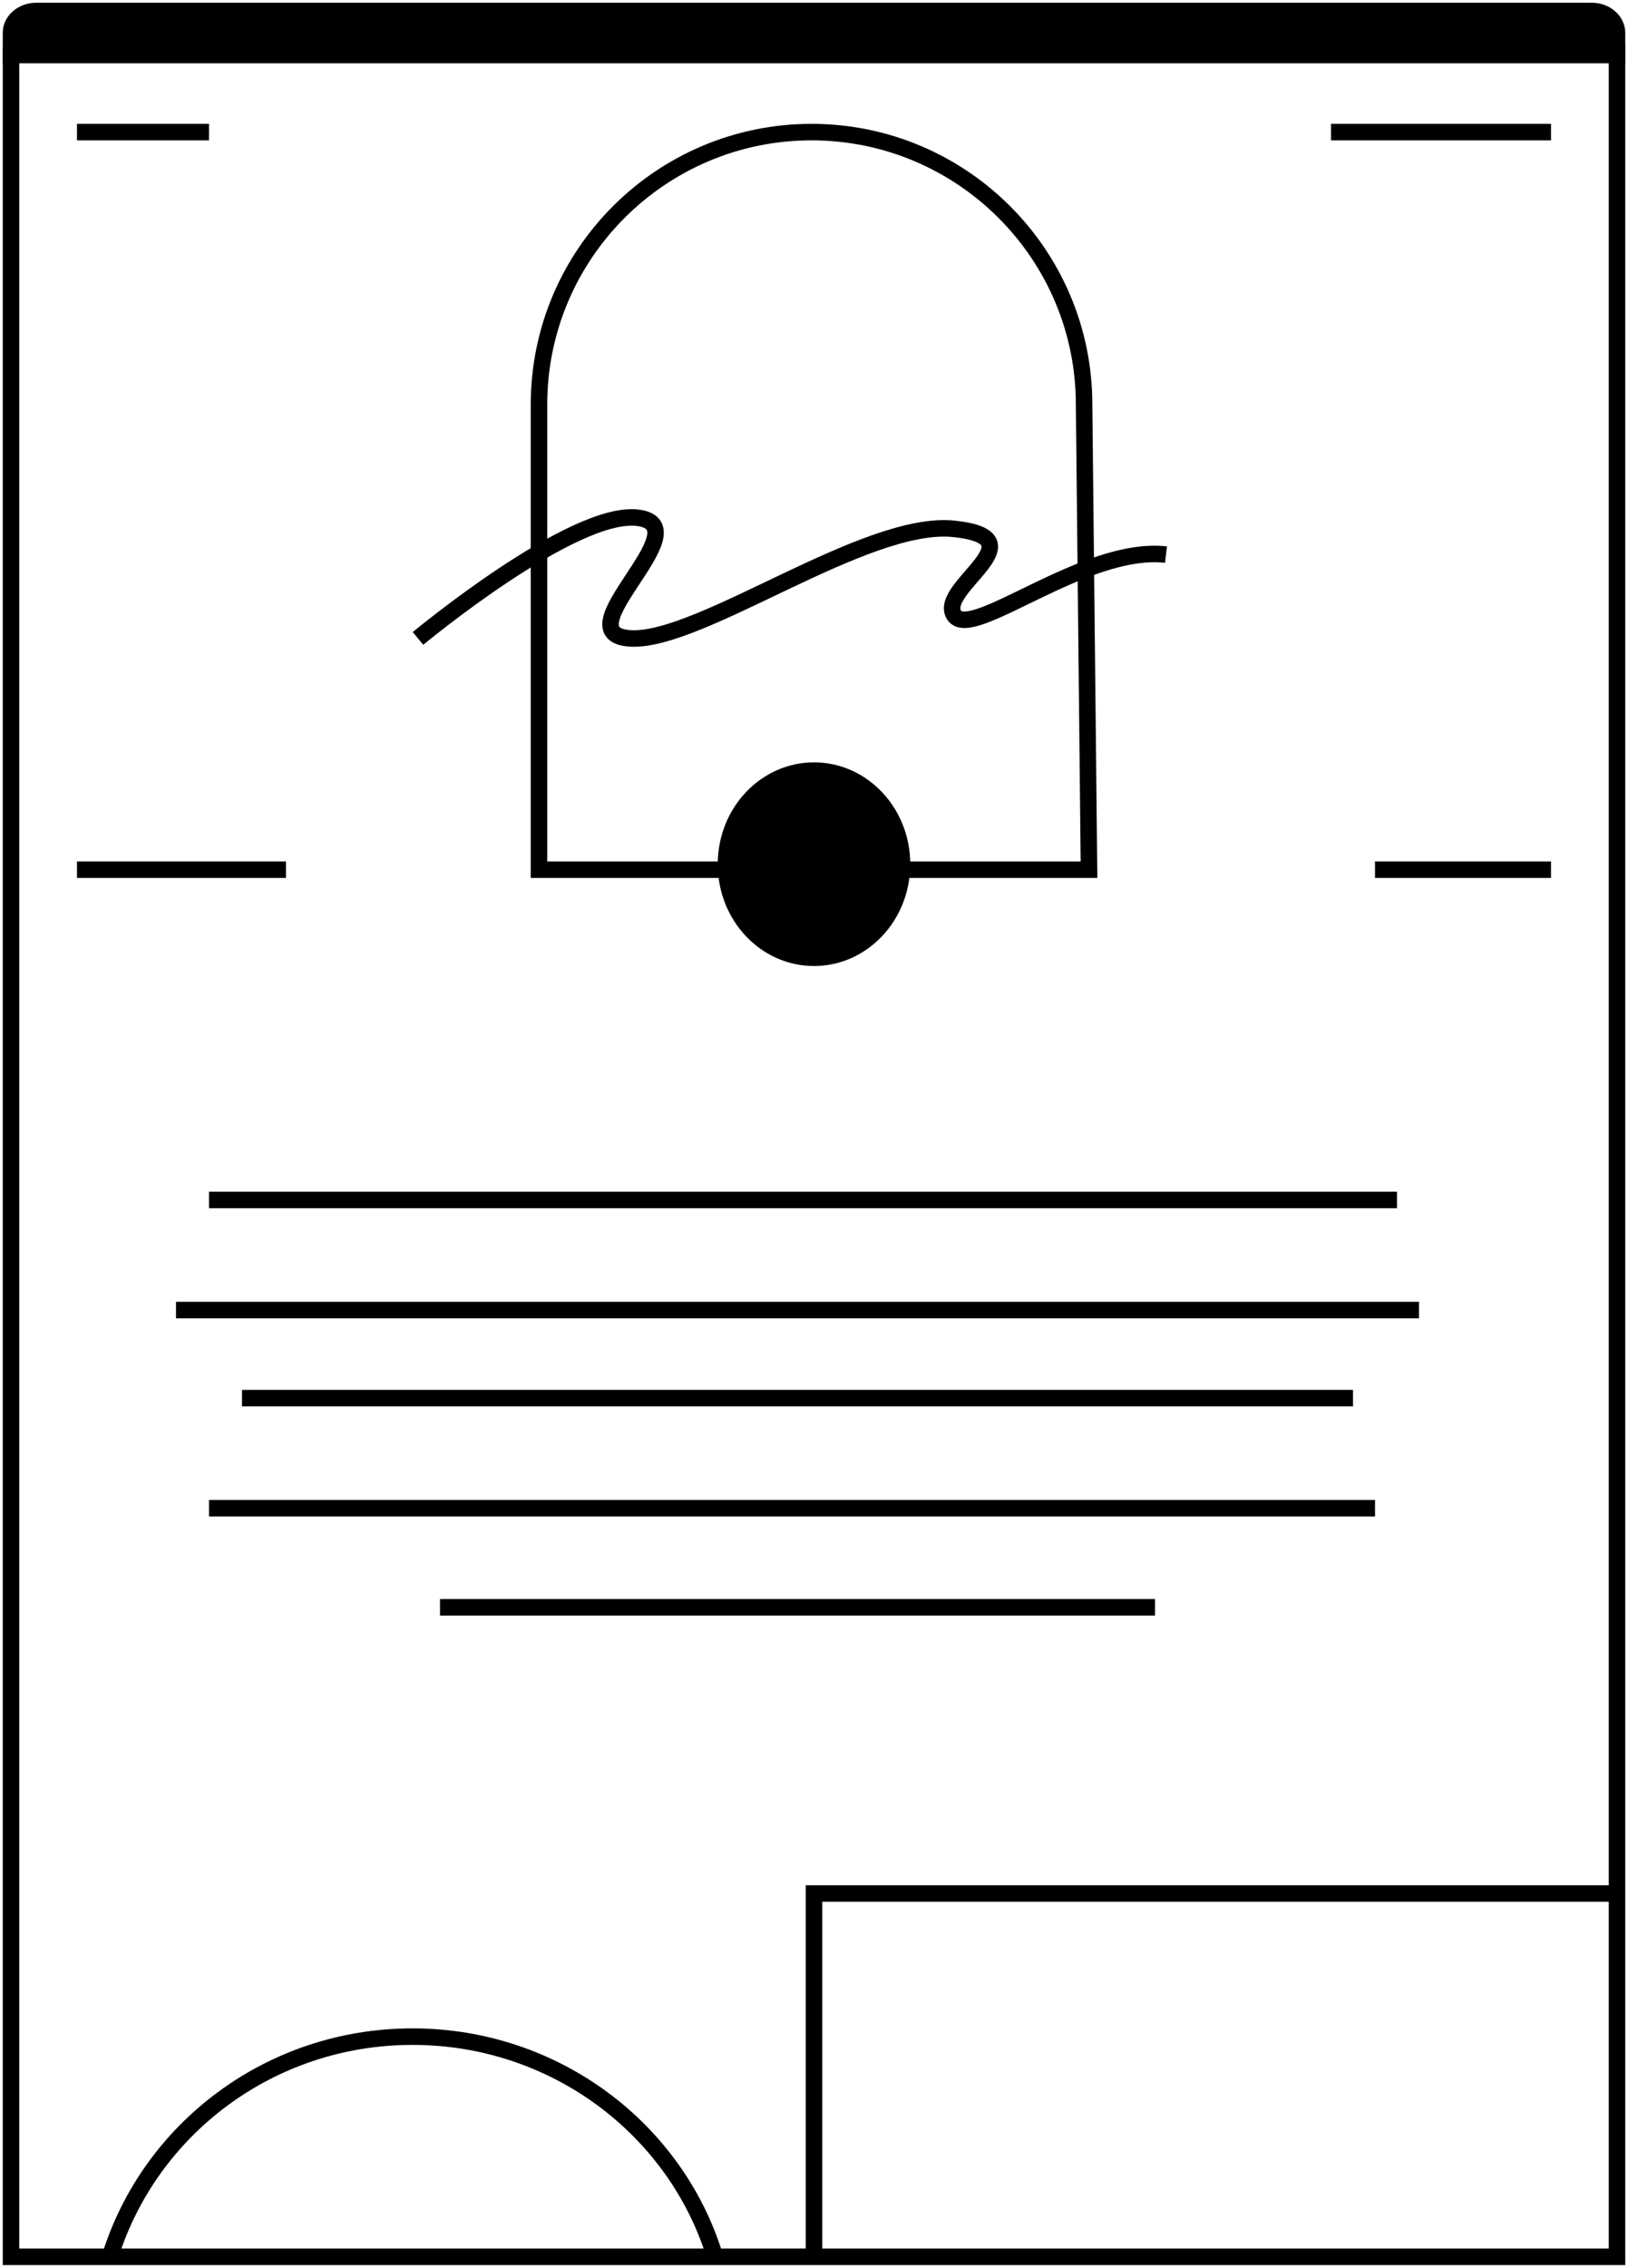
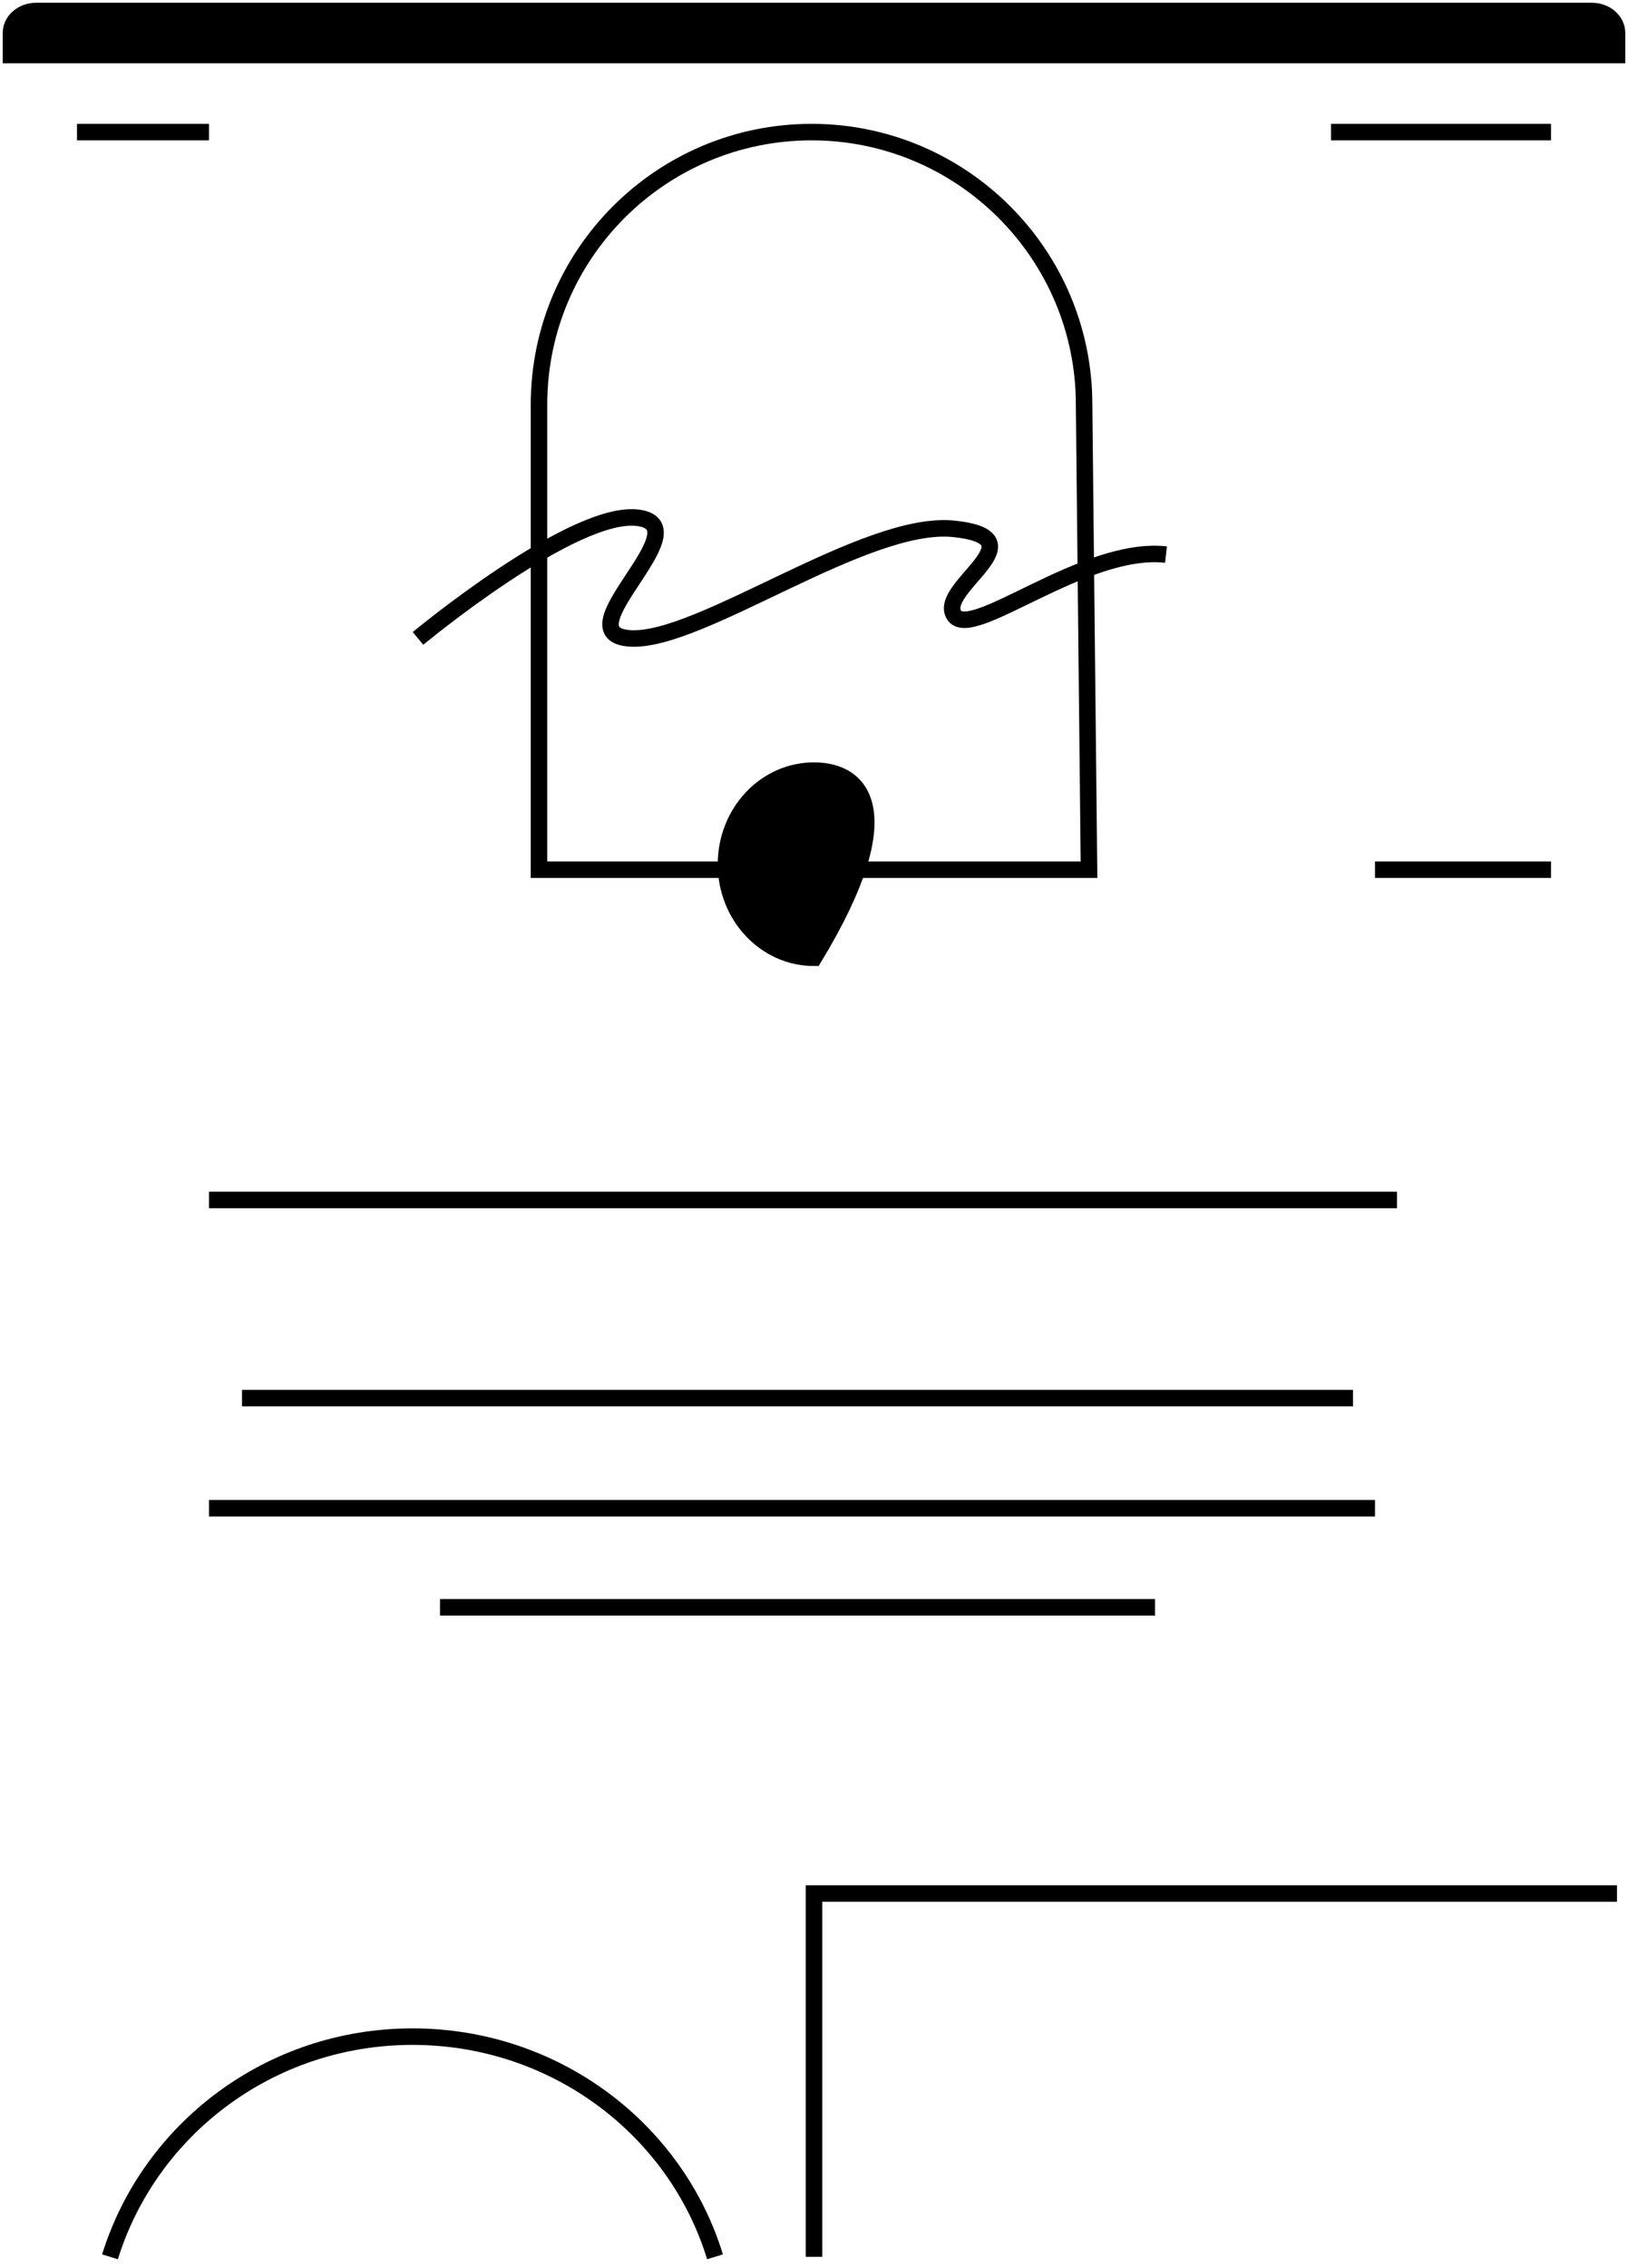
<svg xmlns="http://www.w3.org/2000/svg" width="148" height="206" viewBox="0 0 148 206" fill="none">
-   <path d="M147 4V205H1V4.279" stroke="black" stroke-width="1.5" stroke-miterlimit="10" />
  <path d="M147 5H1V2.976C1 1.867 2.059 1 3.285 1H144.715C145.997 1 147 1.916 147 2.976V5Z" fill="black" stroke="black" stroke-width="1.5" stroke-miterlimit="10" />
  <path d="M98.554 36.749C98.554 23.092 87.449 12 73.777 12C60.105 12 49 23.092 49 36.749V79H99L98.554 36.749Z" stroke="black" stroke-width="1.5" stroke-miterlimit="10" />
  <path d="M38 57.992C38 57.992 52.218 46.197 58.063 47.043C63.851 47.889 50.926 57.644 57.332 57.992C63.683 58.34 78.688 47.193 86.724 48.039C94.76 48.885 85.207 53.364 86.724 55.852C88.241 58.34 98.526 49.532 106 50.378" stroke="black" stroke-width="1.5" stroke-miterlimit="10" />
  <path d="M7 12H19" stroke="black" stroke-width="1.5" stroke-miterlimit="10" />
  <path d="M121 12H141" stroke="black" stroke-width="1.5" stroke-miterlimit="10" />
-   <path d="M7 79H26" stroke="black" stroke-width="1.5" stroke-miterlimit="10" />
  <path d="M125 79H141" stroke="black" stroke-width="1.5" stroke-miterlimit="10" />
-   <path d="M74 87C78.418 87 82 83.194 82 78.5C82 73.806 78.418 70 74 70C69.582 70 66 73.806 66 78.5C66 83.194 69.582 87 74 87Z" fill="black" stroke="black" stroke-width="1.5" stroke-miterlimit="10" />
+   <path d="M74 87C82 73.806 78.418 70 74 70C69.582 70 66 73.806 66 78.5C66 83.194 69.582 87 74 87Z" fill="black" stroke="black" stroke-width="1.5" stroke-miterlimit="10" />
  <path d="M19 109H127" stroke="black" stroke-width="1.5" stroke-miterlimit="10" />
-   <path d="M16 119H129" stroke="black" stroke-width="1.5" stroke-miterlimit="10" />
  <path d="M22 127H123" stroke="black" stroke-width="1.5" stroke-miterlimit="10" />
  <path d="M19 137H125" stroke="black" stroke-width="1.5" stroke-miterlimit="10" />
  <path d="M40 146H105" stroke="black" stroke-width="1.5" stroke-miterlimit="10" />
  <path d="M10 205C13.589 193.432 24.523 185 37.5 185C50.477 185 61.466 193.432 65 205" stroke="black" stroke-width="1.5" stroke-miterlimit="10" />
  <path d="M74 205V172H147" stroke="black" stroke-width="1.5" stroke-miterlimit="10" />
</svg>